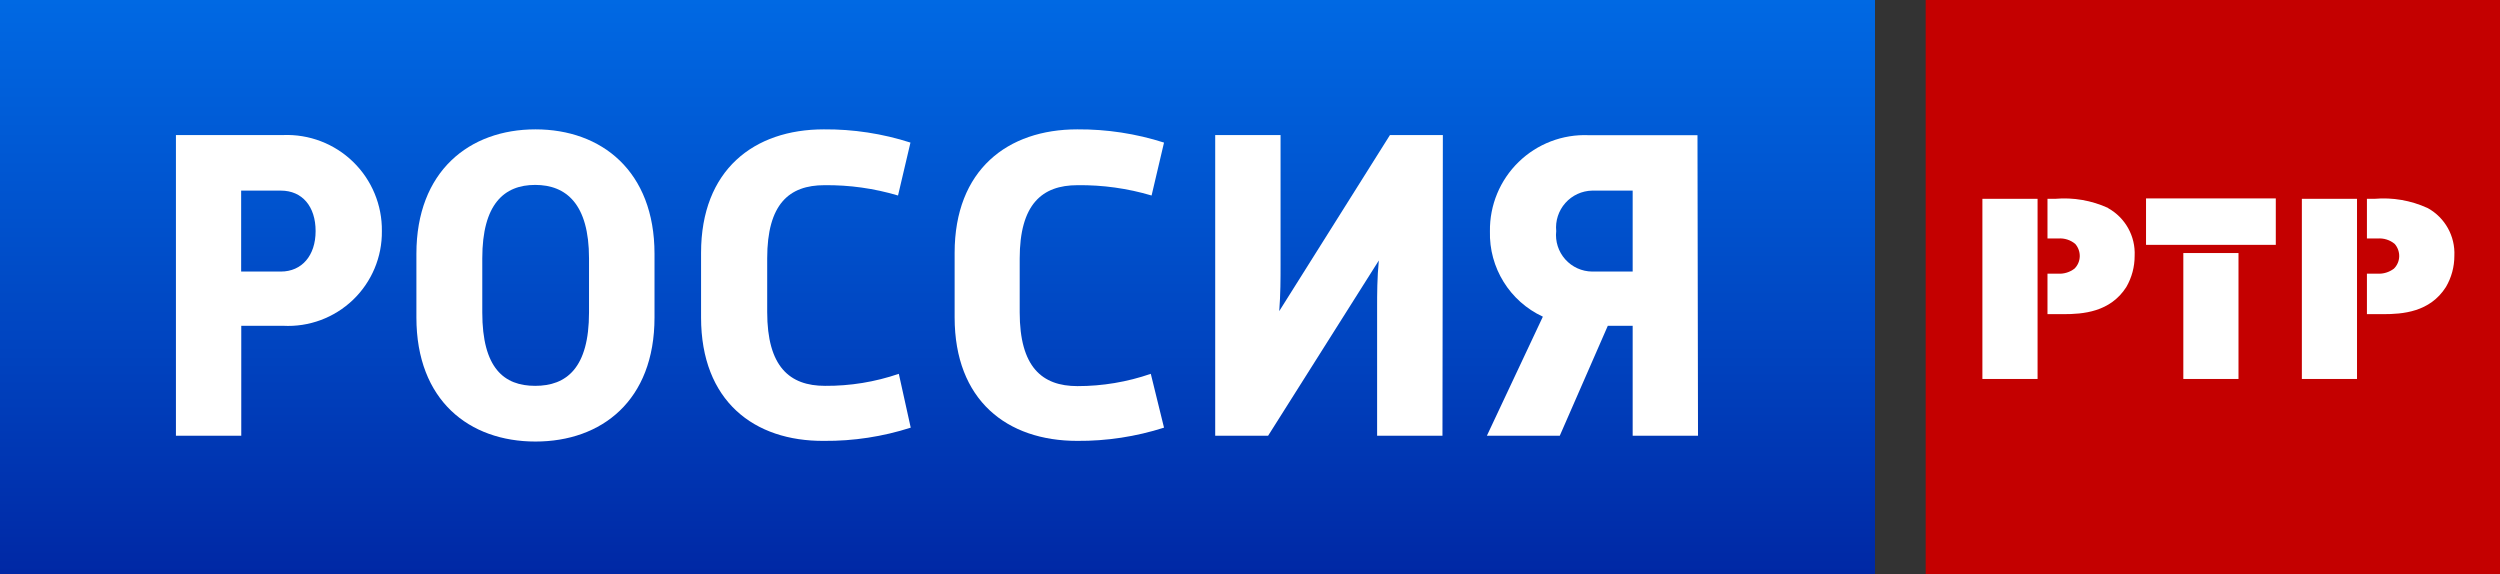
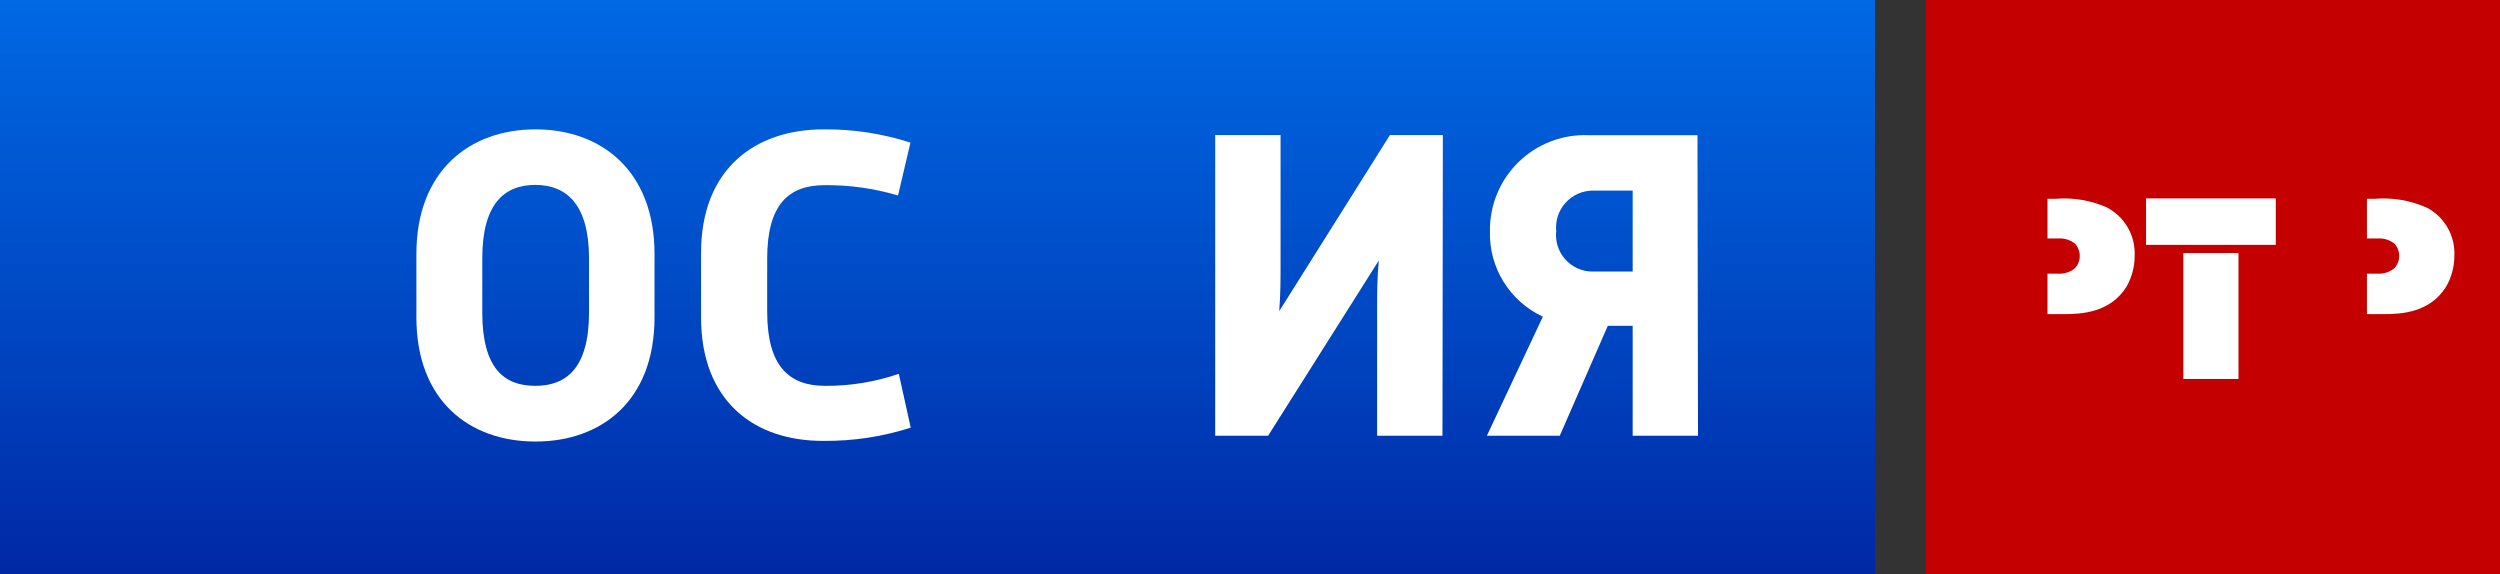
<svg xmlns="http://www.w3.org/2000/svg" width="148" height="34" viewBox="0 0 148 34" fill="none">
  <rect x="0" y="0" width="148" height="34" fill="#333333" stroke="none" />
  <rect width="111" height="34" fill="url(#paint0_linear)" />
  <rect x="114" width="34" height="34" fill="#C40000" />
-   <path fill-rule="evenodd" clip-rule="evenodd" d="M16.758 7.995H10.415V25.794H14.283V19.287H16.758C18.291 19.369 19.789 18.813 20.898 17.751C22.006 16.689 22.625 15.215 22.607 13.68C22.626 12.138 22.01 10.656 20.904 9.581C19.798 8.506 18.299 7.933 16.758 7.995ZM18.684 13.68C18.684 15.129 17.87 16.076 16.625 16.076H14.276V11.284H16.625C17.901 11.284 18.684 12.232 18.684 13.68Z" fill="white" />
  <path fill-rule="evenodd" clip-rule="evenodd" d="M31.699 7.658C27.784 7.658 24.651 10.133 24.651 15.027V18.794C24.651 23.719 27.784 26.139 31.699 26.139C35.614 26.139 38.747 23.719 38.747 18.794V15.027C38.747 10.133 35.614 7.658 31.699 7.658ZM34.87 15.293V18.496C34.87 21.793 33.531 22.842 31.683 22.842C29.835 22.842 28.551 21.793 28.551 18.496V15.293C28.551 12.083 29.843 10.947 31.683 10.947C33.523 10.947 34.87 12.083 34.87 15.293Z" fill="white" />
  <path d="M53.915 25.317C52.258 25.849 50.526 26.114 48.785 26.1C44.635 26.131 41.503 23.735 41.503 18.794V14.972C41.503 10.055 44.635 7.658 48.77 7.658C50.51 7.644 52.242 7.909 53.899 8.441L53.163 11.574C51.751 11.152 50.283 10.947 48.809 10.963C46.71 10.963 45.418 12.083 45.418 15.293V18.473C45.418 21.707 46.742 22.842 48.84 22.842C50.327 22.853 51.804 22.612 53.21 22.13L53.915 25.317Z" fill="white" />
-   <path d="M68.91 25.317C67.25 25.848 65.516 26.113 63.773 26.1C59.615 26.1 56.514 23.703 56.514 18.786V14.972C56.514 10.055 59.646 7.658 63.773 7.658C65.516 7.646 67.25 7.91 68.91 8.441L68.174 11.574C66.751 11.151 65.272 10.945 63.788 10.963C61.682 10.963 60.366 12.098 60.366 15.309V18.488C60.366 21.722 61.682 22.858 63.788 22.858C65.265 22.859 66.731 22.613 68.127 22.13L68.91 25.317Z" fill="white" />
  <path d="M85.394 25.794H81.525V18.206C81.525 17.423 81.525 16.444 81.627 15.419L75.073 25.794H71.94V7.995H75.809V15.708C75.809 16.491 75.809 17.423 75.731 18.418L82.285 7.995H85.417L85.394 25.794Z" fill="white" />
  <path fill-rule="evenodd" clip-rule="evenodd" d="M96.654 25.794H100.522L100.491 8.003H94.046C92.506 7.94 91.008 8.514 89.903 9.589C88.798 10.664 88.184 12.146 88.204 13.688C88.145 15.848 89.376 17.837 91.337 18.747L88.024 25.794H92.339L95.182 19.287H96.654V25.794ZM94.258 11.284H96.654V16.076H94.258C93.647 16.071 93.067 15.808 92.661 15.351C92.255 14.894 92.061 14.287 92.128 13.68C92.069 13.075 92.265 12.472 92.669 12.017C93.073 11.562 93.649 11.296 94.258 11.284Z" fill="white" />
  <path d="M124.797 12.31C123.817 11.864 122.738 11.677 121.665 11.77H121.211V14.119H121.845C122.211 14.089 122.574 14.205 122.855 14.44C123.032 14.644 123.127 14.906 123.122 15.176C123.116 15.45 123.004 15.712 122.808 15.904C122.533 16.115 122.191 16.22 121.845 16.202H121.211V18.598H122.158C123.294 18.598 124.923 18.488 125.878 16.993C126.203 16.431 126.373 15.793 126.371 15.145C126.427 13.984 125.82 12.892 124.805 12.325" fill="white" />
-   <path d="M120.624 18.582V16.186V14.103V11.77H117.358V22.435H120.624V18.582V18.582Z" fill="white" />
  <path d="M143.701 12.31C142.72 11.864 141.642 11.677 140.568 11.77H140.122V14.119H140.756C141.122 14.09 141.484 14.206 141.767 14.44C141.943 14.644 142.038 14.906 142.033 15.176C142.028 15.45 141.915 15.712 141.72 15.904C141.443 16.114 141.102 16.219 140.756 16.202H140.122V18.598H141.085C142.221 18.598 143.849 18.488 144.797 16.993C145.127 16.433 145.3 15.794 145.298 15.145C145.355 13.983 144.748 12.89 143.732 12.325" fill="white" />
-   <path d="M139.535 18.582V16.186V14.103V11.77H136.27V22.435H139.535V18.582V18.582Z" fill="white" />
  <path fill-rule="evenodd" clip-rule="evenodd" d="M134.727 14.495H127.045V11.746H134.727V14.495ZM132.519 22.435H129.253V14.98H132.519V22.435Z" fill="white" />
  <defs>
    <linearGradient id="paint0_linear" x1="-61.584" y1="-18.456" x2="-61.584" y2="53.192" gradientUnits="userSpaceOnUse">
      <stop stop-color="#0085FF" />
      <stop offset="0.18" stop-color="#0073ED" />
      <stop offset="0.55" stop-color="#0043BF" />
      <stop offset="1" stop-color="#00007E" />
    </linearGradient>
  </defs>
</svg>